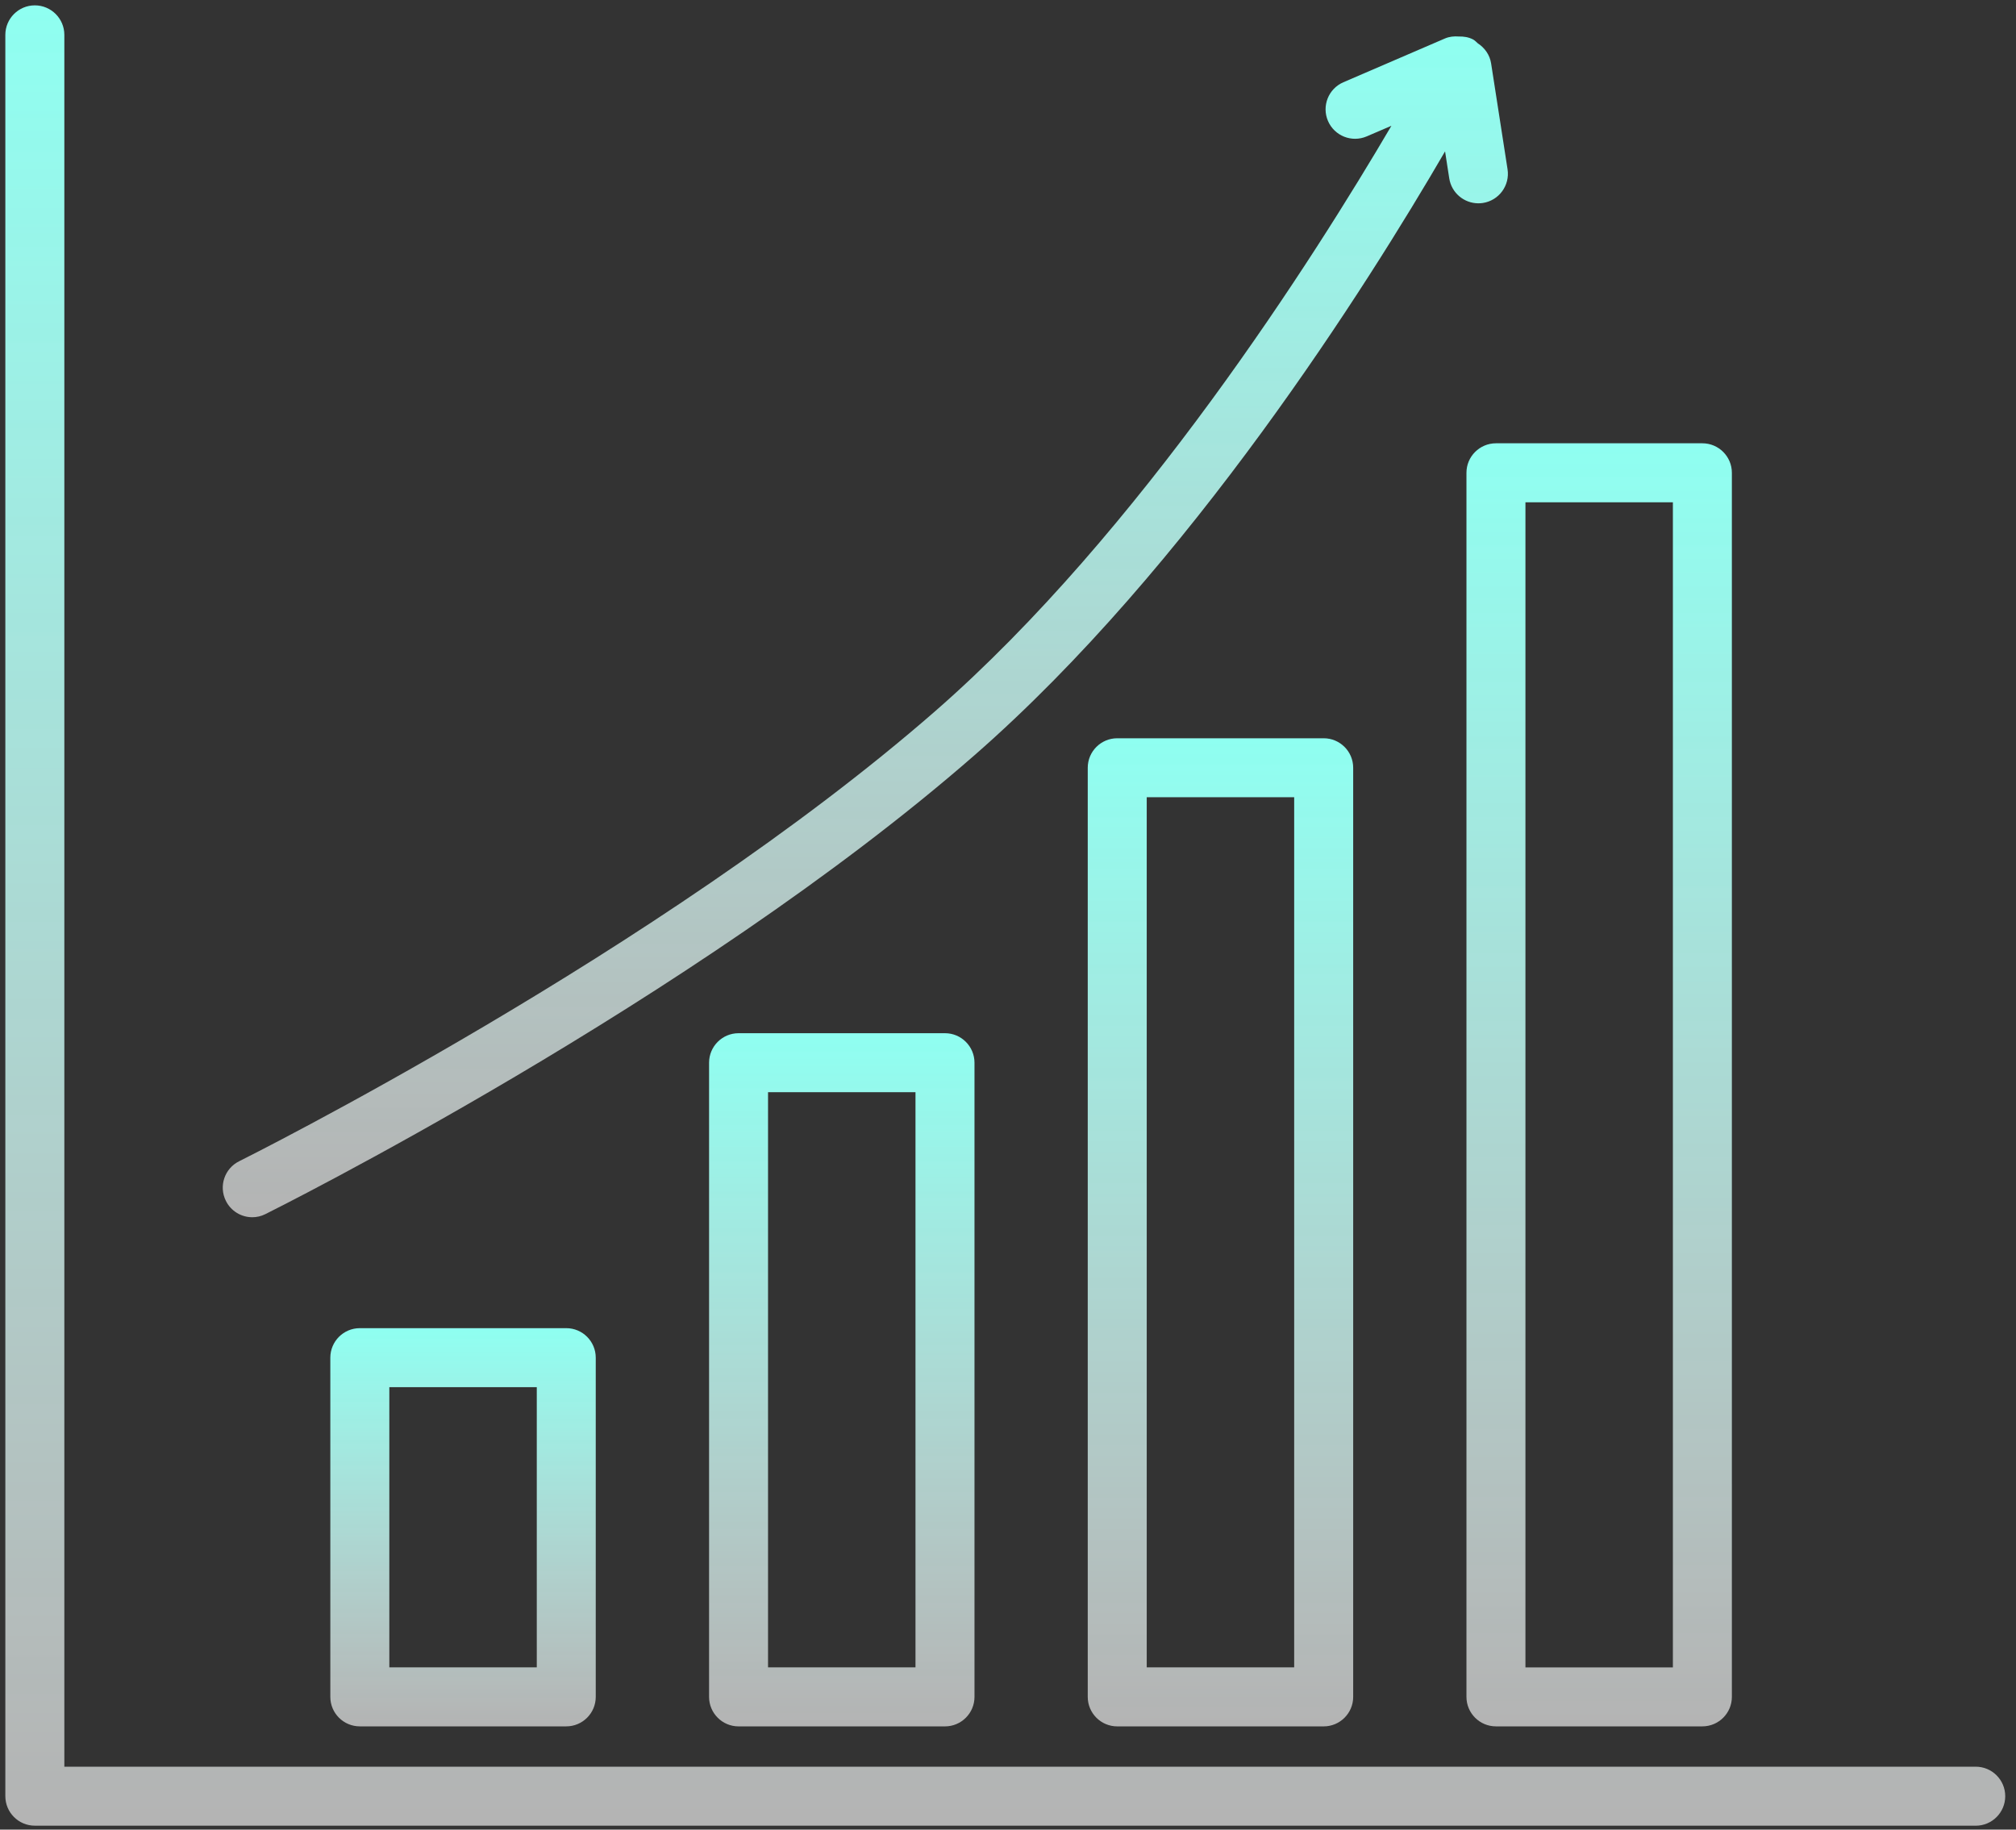
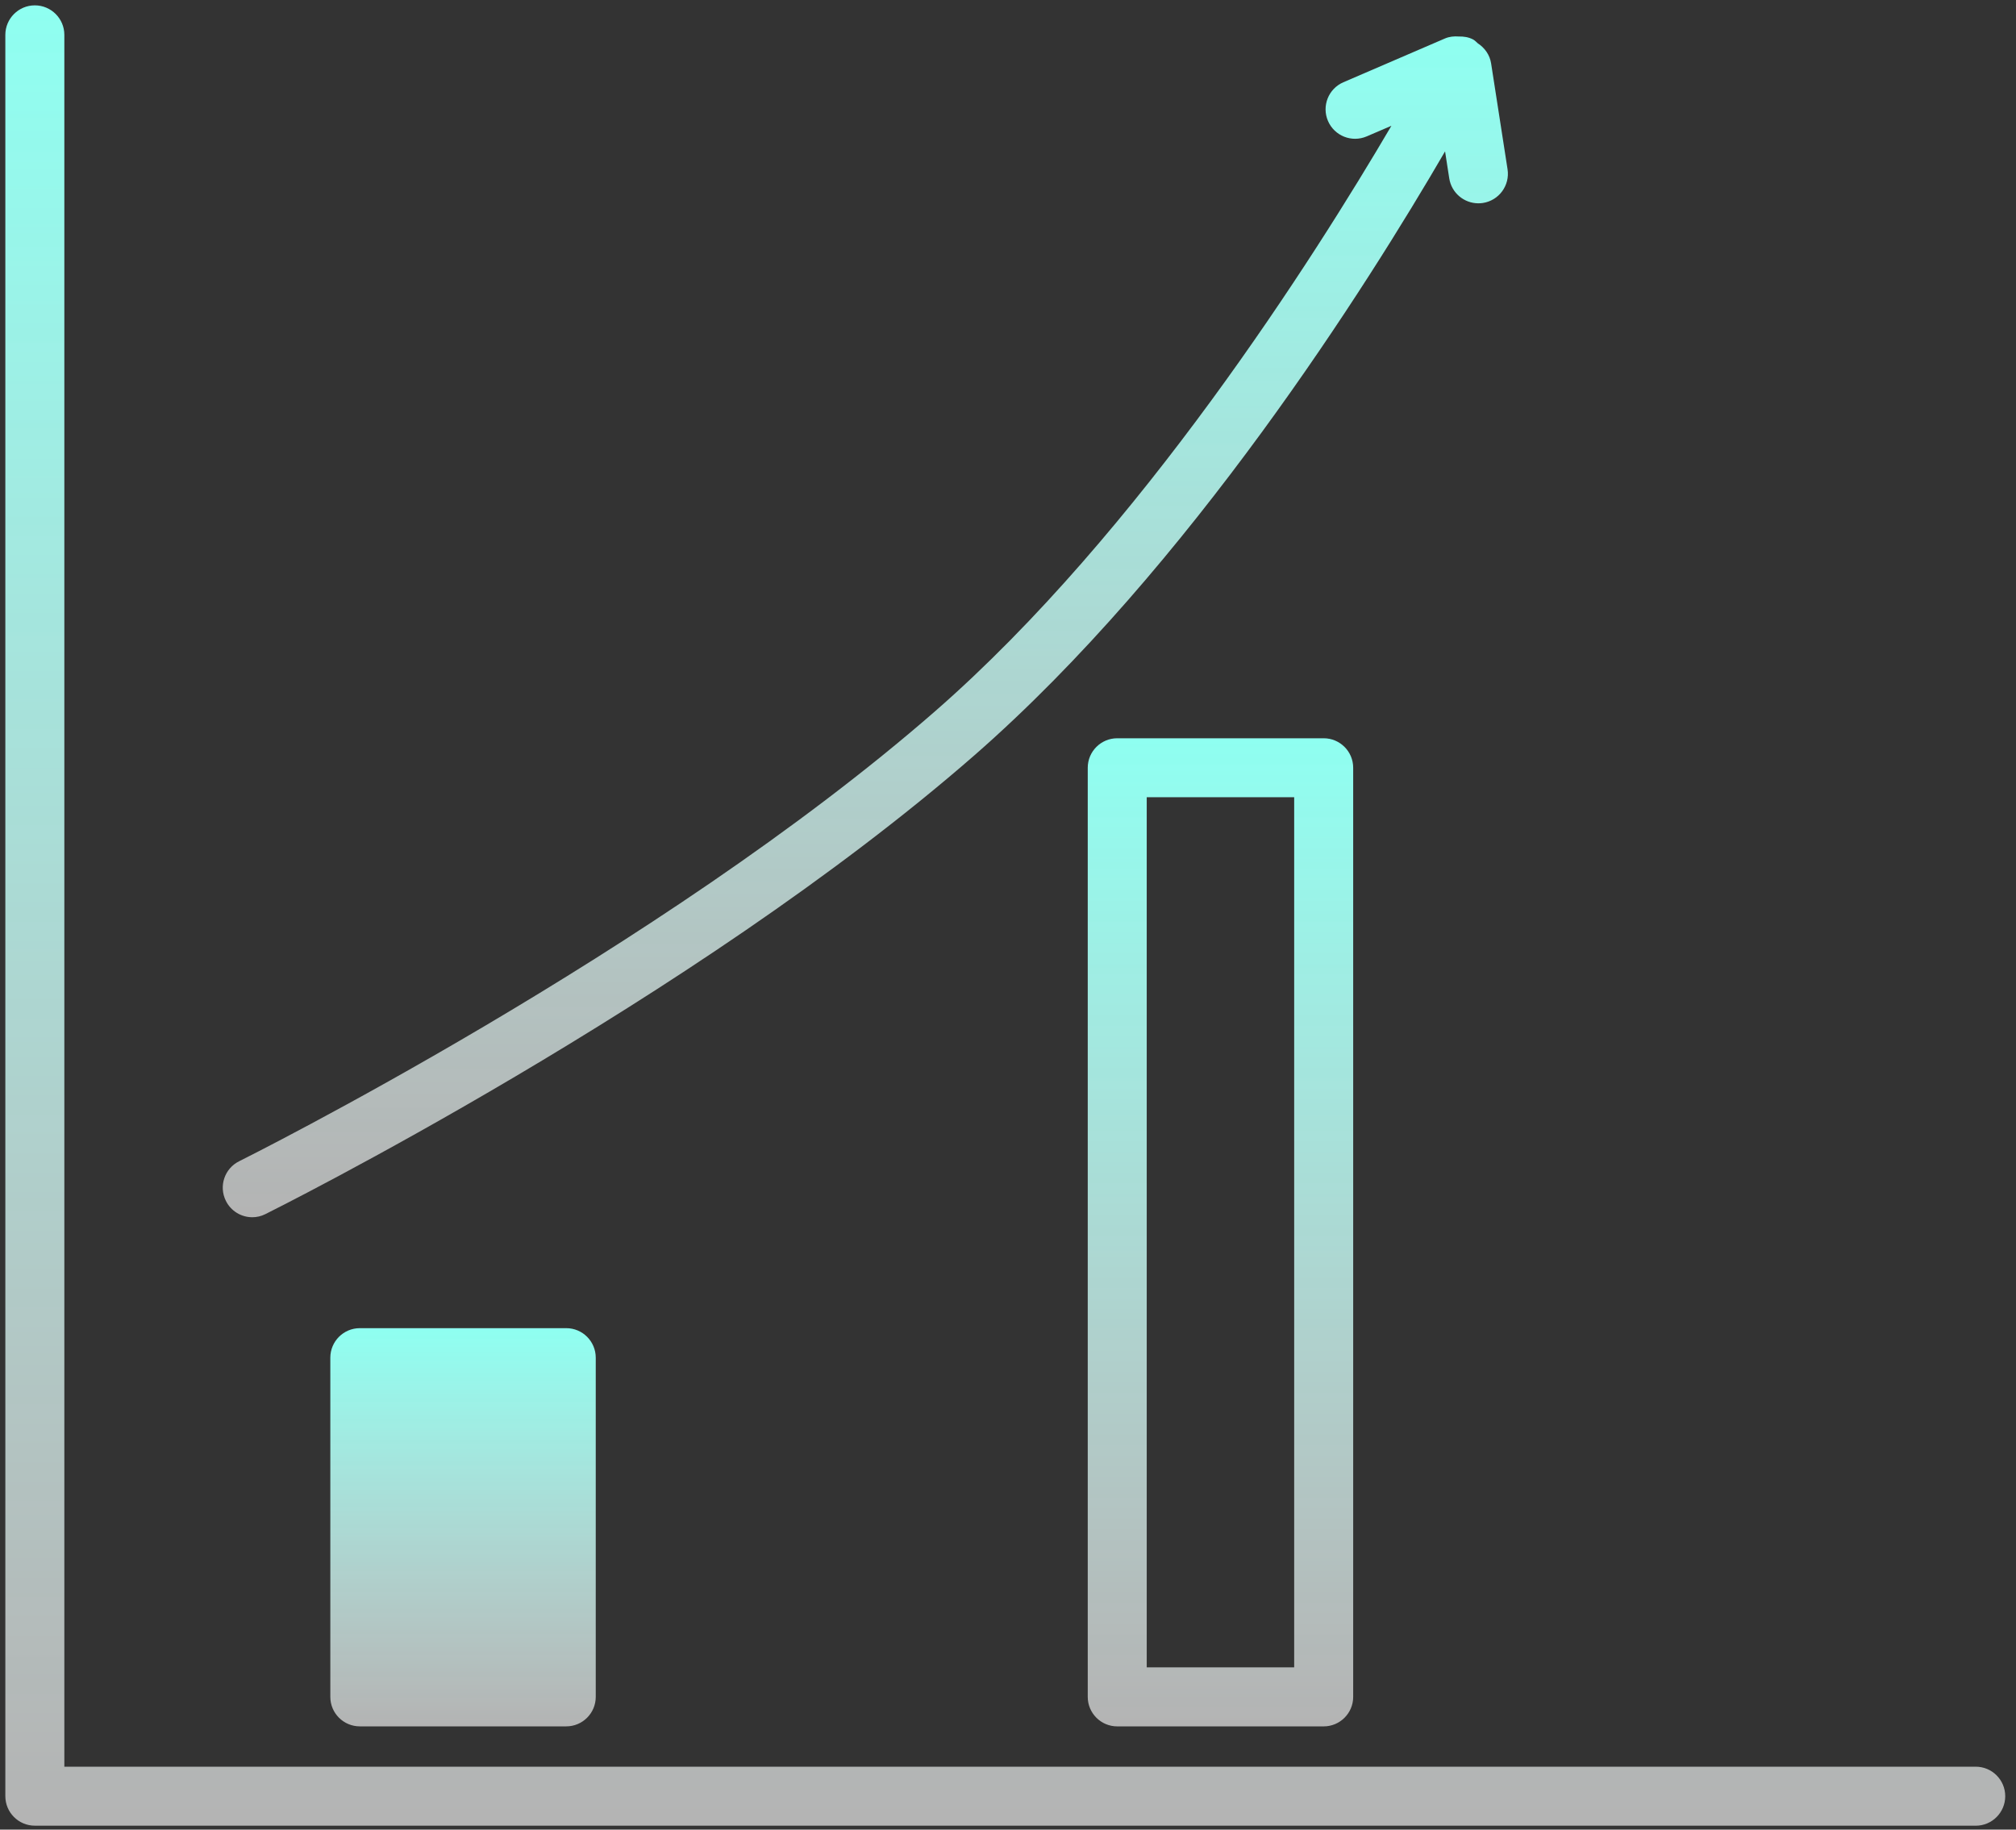
<svg xmlns="http://www.w3.org/2000/svg" width="108" height="98" viewBox="0 0 108 98" fill="none">
  <rect x="0" y="0" width="108" height="98" fill="#333333" stroke="none" />
-   <path d="M19.276 71.141C18.404 71.141 17.696 71.849 17.696 72.722V90.89C17.696 91.762 18.403 92.47 19.276 92.47H30.335C31.206 92.47 31.915 91.763 31.915 90.89V72.722C31.915 71.85 31.208 71.141 30.335 71.141H19.276ZM28.756 89.31H20.857V74.301H28.756V89.31Z" fill="url(#paint0_linear_1_1598)" />
-   <path d="M50.625 55.342H39.566C38.694 55.342 37.986 56.05 37.986 56.923V90.891C37.986 91.762 38.693 92.471 39.566 92.471H50.625C51.496 92.471 52.205 91.763 52.205 90.891V56.923C52.205 56.05 51.496 55.342 50.625 55.342ZM49.044 89.31H41.145V58.502H49.044V89.31Z" fill="url(#paint1_linear_1_1598)" />
+   <path d="M19.276 71.141C18.404 71.141 17.696 71.849 17.696 72.722V90.89C17.696 91.762 18.403 92.47 19.276 92.47H30.335C31.206 92.47 31.915 91.763 31.915 90.89V72.722C31.915 71.85 31.208 71.141 30.335 71.141H19.276ZM28.756 89.31H20.857H28.756V89.31Z" fill="url(#paint0_linear_1_1598)" />
  <path d="M59.853 39.544C58.981 39.544 58.272 40.251 58.272 41.124V90.891C58.272 91.762 58.98 92.471 59.853 92.471H70.911C71.783 92.471 72.492 91.763 72.492 90.891V41.124C72.492 40.252 71.784 39.544 70.911 39.544H59.853ZM69.331 89.31H61.432V42.703H69.331V89.31Z" fill="url(#paint2_linear_1_1598)" />
-   <path d="M78.56 25.324V90.89C78.56 91.762 79.267 92.47 80.14 92.47H91.198C92.07 92.47 92.779 91.763 92.779 90.89V25.324C92.779 24.453 92.071 23.744 91.198 23.744H80.14C79.268 23.745 78.56 24.453 78.56 25.324V25.324ZM81.72 26.905H89.619V89.311H81.72V26.905Z" fill="url(#paint3_linear_1_1598)" />
  <path d="M1.87 97.791H105.843C106.715 97.791 107.423 97.083 107.423 96.21C107.423 95.339 106.716 94.63 105.843 94.63H3.447V1.867C3.447 0.996 2.739 0.287 1.866 0.287C0.995 0.287 0.286 0.995 0.286 1.867V96.21C0.287 97.082 0.995 97.79 1.868 97.79L1.87 97.791Z" fill="url(#paint4_linear_1_1598)" />
  <path d="M13.512 65.2C13.748 65.2 13.986 65.148 14.212 65.035C14.439 64.923 37.108 53.634 52.193 40.463C63.74 30.381 73.298 15.186 77.414 8.109L77.638 9.553C77.76 10.333 78.432 10.89 79.198 10.89C79.278 10.89 79.361 10.884 79.442 10.872C80.305 10.737 80.894 9.931 80.762 9.068L79.881 3.397C79.812 2.949 79.546 2.567 79.171 2.323C79.088 2.251 79.018 2.169 78.917 2.115C78.67 1.985 78.408 1.95 78.149 1.955C77.897 1.936 77.645 1.959 77.408 2.061L71.968 4.405C71.166 4.751 70.797 5.68 71.143 6.481C71.489 7.28 72.415 7.65 73.219 7.305L74.54 6.737C70.421 13.754 61.063 28.52 50.116 38.078C35.343 50.974 13.035 62.087 12.812 62.2C12.03 62.587 11.711 63.534 12.098 64.317C12.372 64.875 12.931 65.199 13.514 65.199L13.512 65.2Z" fill="url(#paint5_linear_1_1598)" />
  <defs>
    <linearGradient id="paint0_linear_1_1598" x1="24.805" y1="71.141" x2="24.805" y2="92.47" gradientUnits="userSpaceOnUse">
      <stop stop-color="#8FFFF1" />
      <stop offset="1" stop-color="white" stop-opacity="0.63" />
    </linearGradient>
    <linearGradient id="paint1_linear_1_1598" x1="45.095" y1="55.342" x2="45.095" y2="92.471" gradientUnits="userSpaceOnUse">
      <stop stop-color="#8FFFF1" />
      <stop offset="1" stop-color="white" stop-opacity="0.63" />
    </linearGradient>
    <linearGradient id="paint2_linear_1_1598" x1="65.382" y1="39.544" x2="65.382" y2="92.471" gradientUnits="userSpaceOnUse">
      <stop stop-color="#8FFFF1" />
      <stop offset="1" stop-color="white" stop-opacity="0.63" />
    </linearGradient>
    <linearGradient id="paint3_linear_1_1598" x1="85.669" y1="23.744" x2="85.669" y2="92.47" gradientUnits="userSpaceOnUse">
      <stop stop-color="#8FFFF1" />
      <stop offset="1" stop-color="white" stop-opacity="0.63" />
    </linearGradient>
    <linearGradient id="paint4_linear_1_1598" x1="53.855" y1="0.287" x2="53.855" y2="97.791" gradientUnits="userSpaceOnUse">
      <stop stop-color="#8FFFF1" />
      <stop offset="1" stop-color="white" stop-opacity="0.63" />
    </linearGradient>
    <linearGradient id="paint5_linear_1_1598" x1="46.357" y1="1.949" x2="46.357" y2="65.2" gradientUnits="userSpaceOnUse">
      <stop stop-color="#8FFFF1" />
      <stop offset="1" stop-color="white" stop-opacity="0.63" />
    </linearGradient>
  </defs>
</svg>